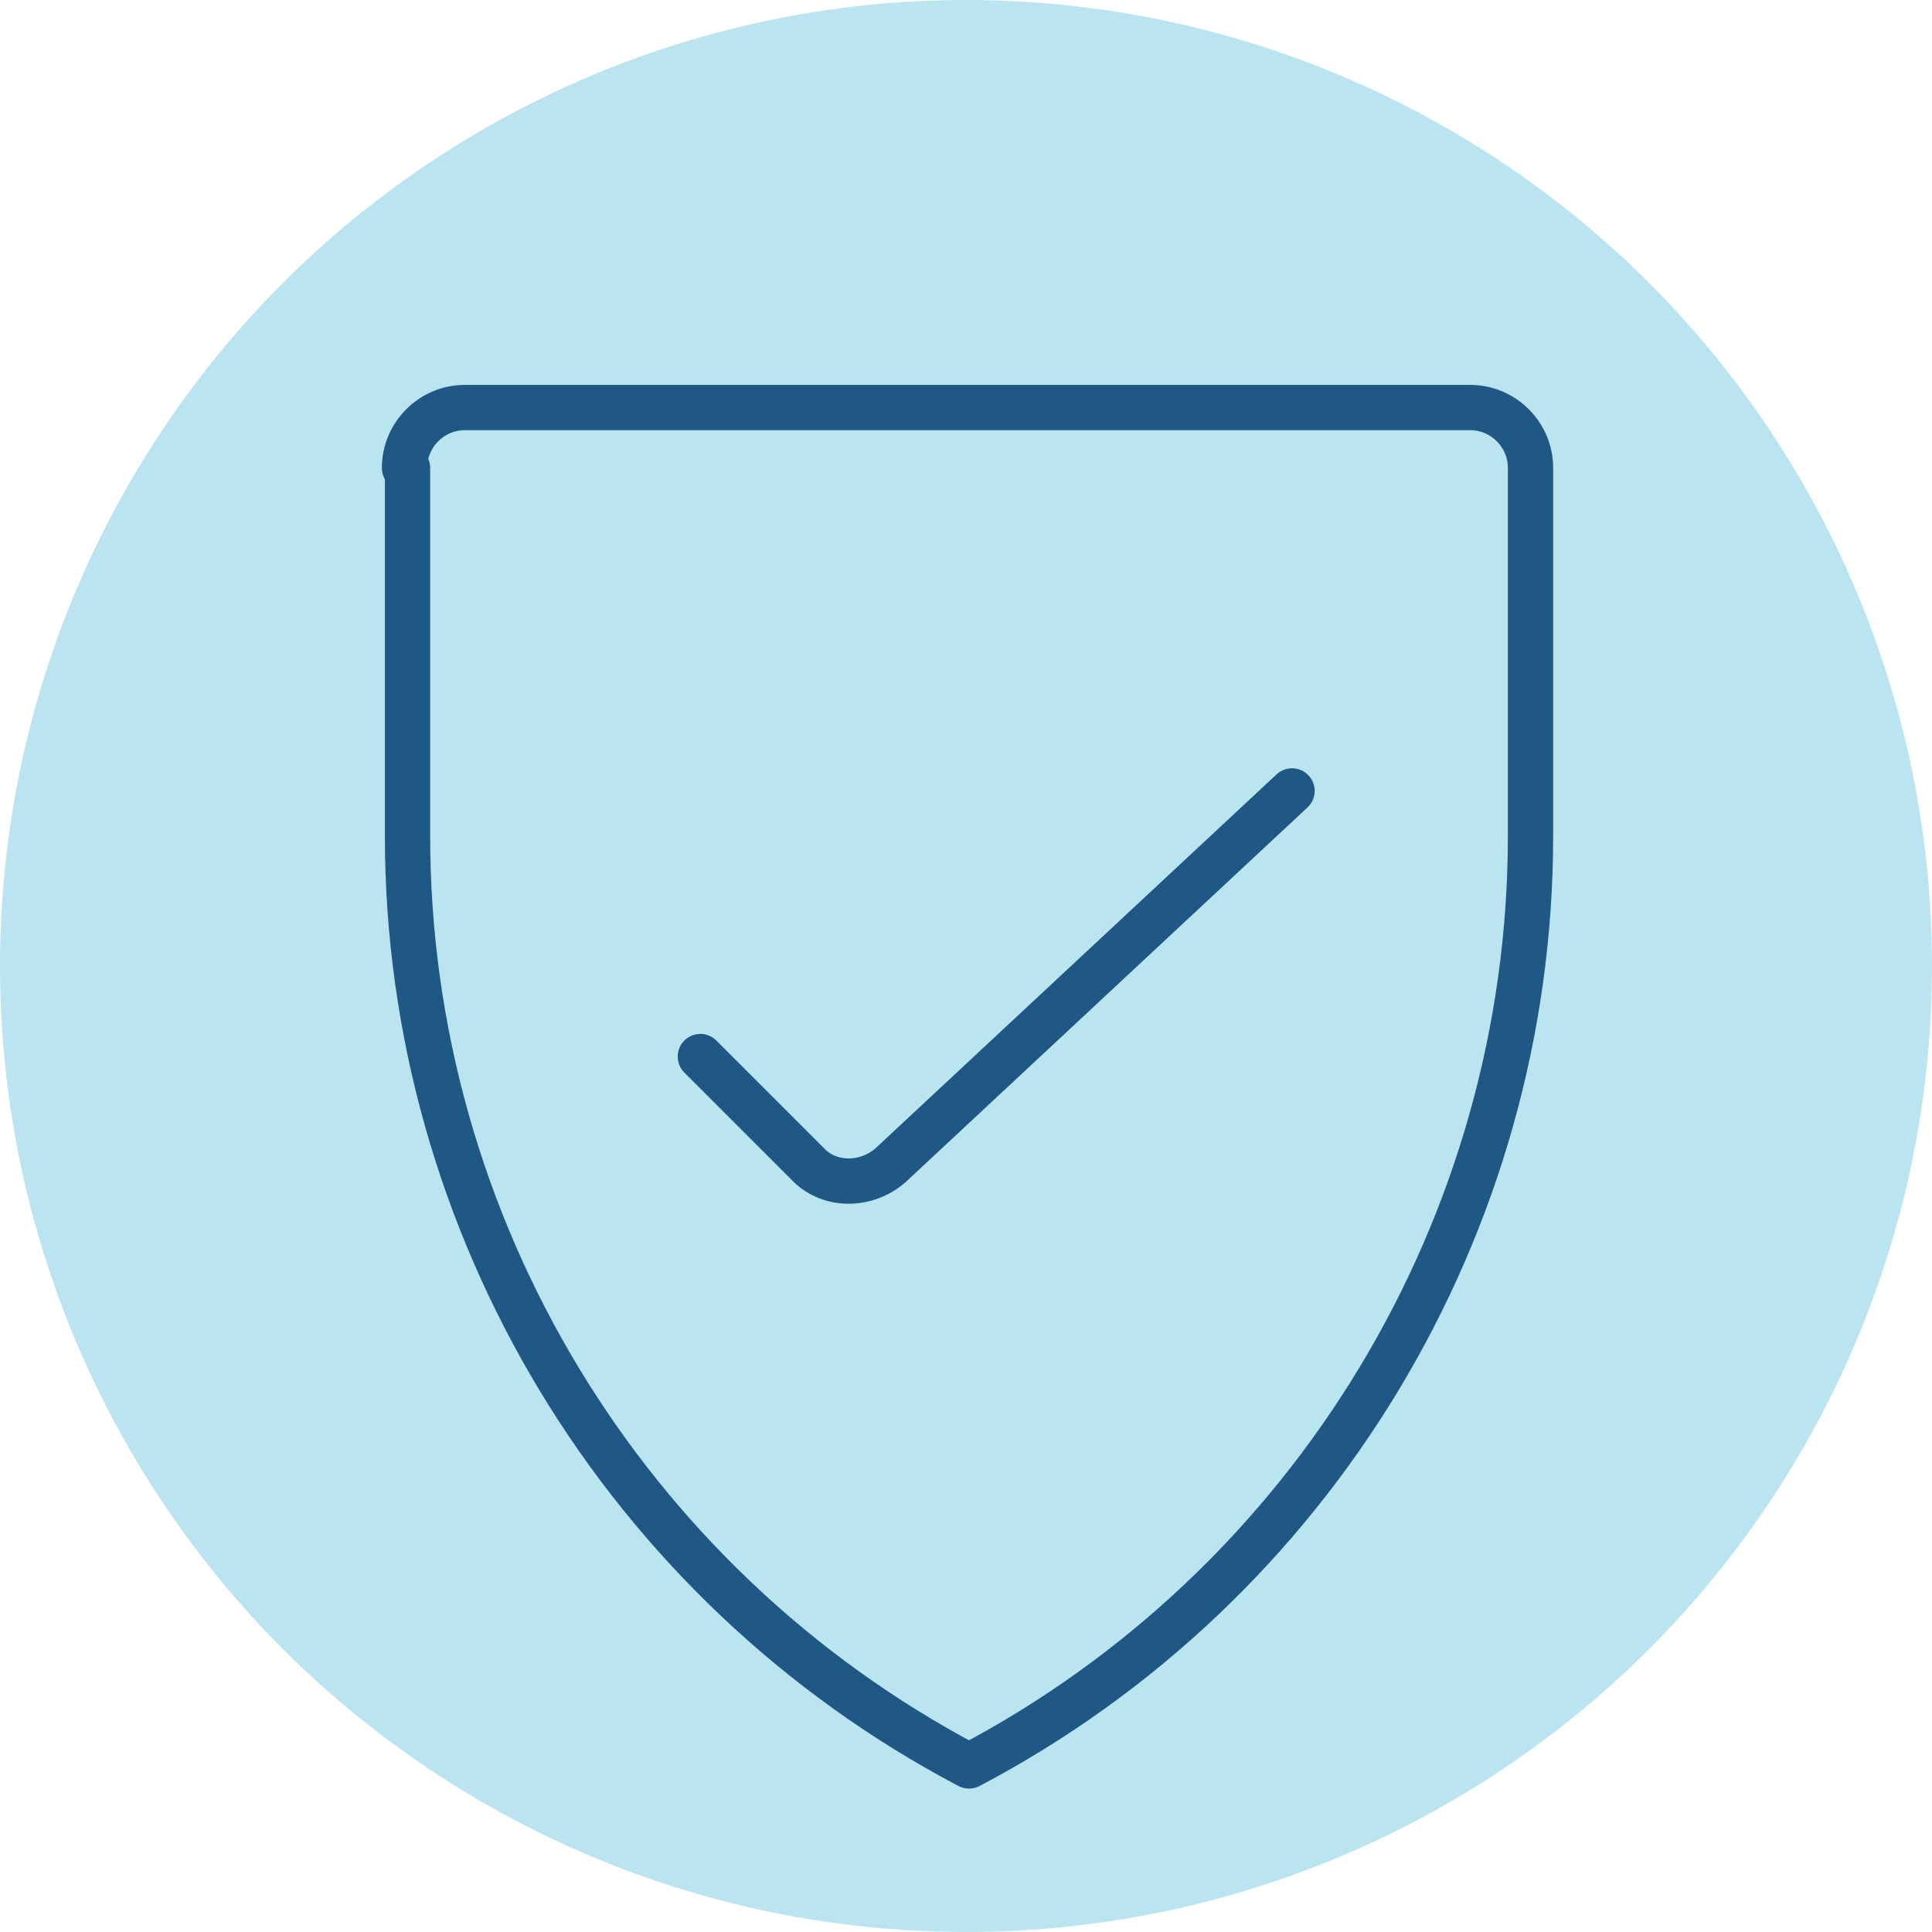
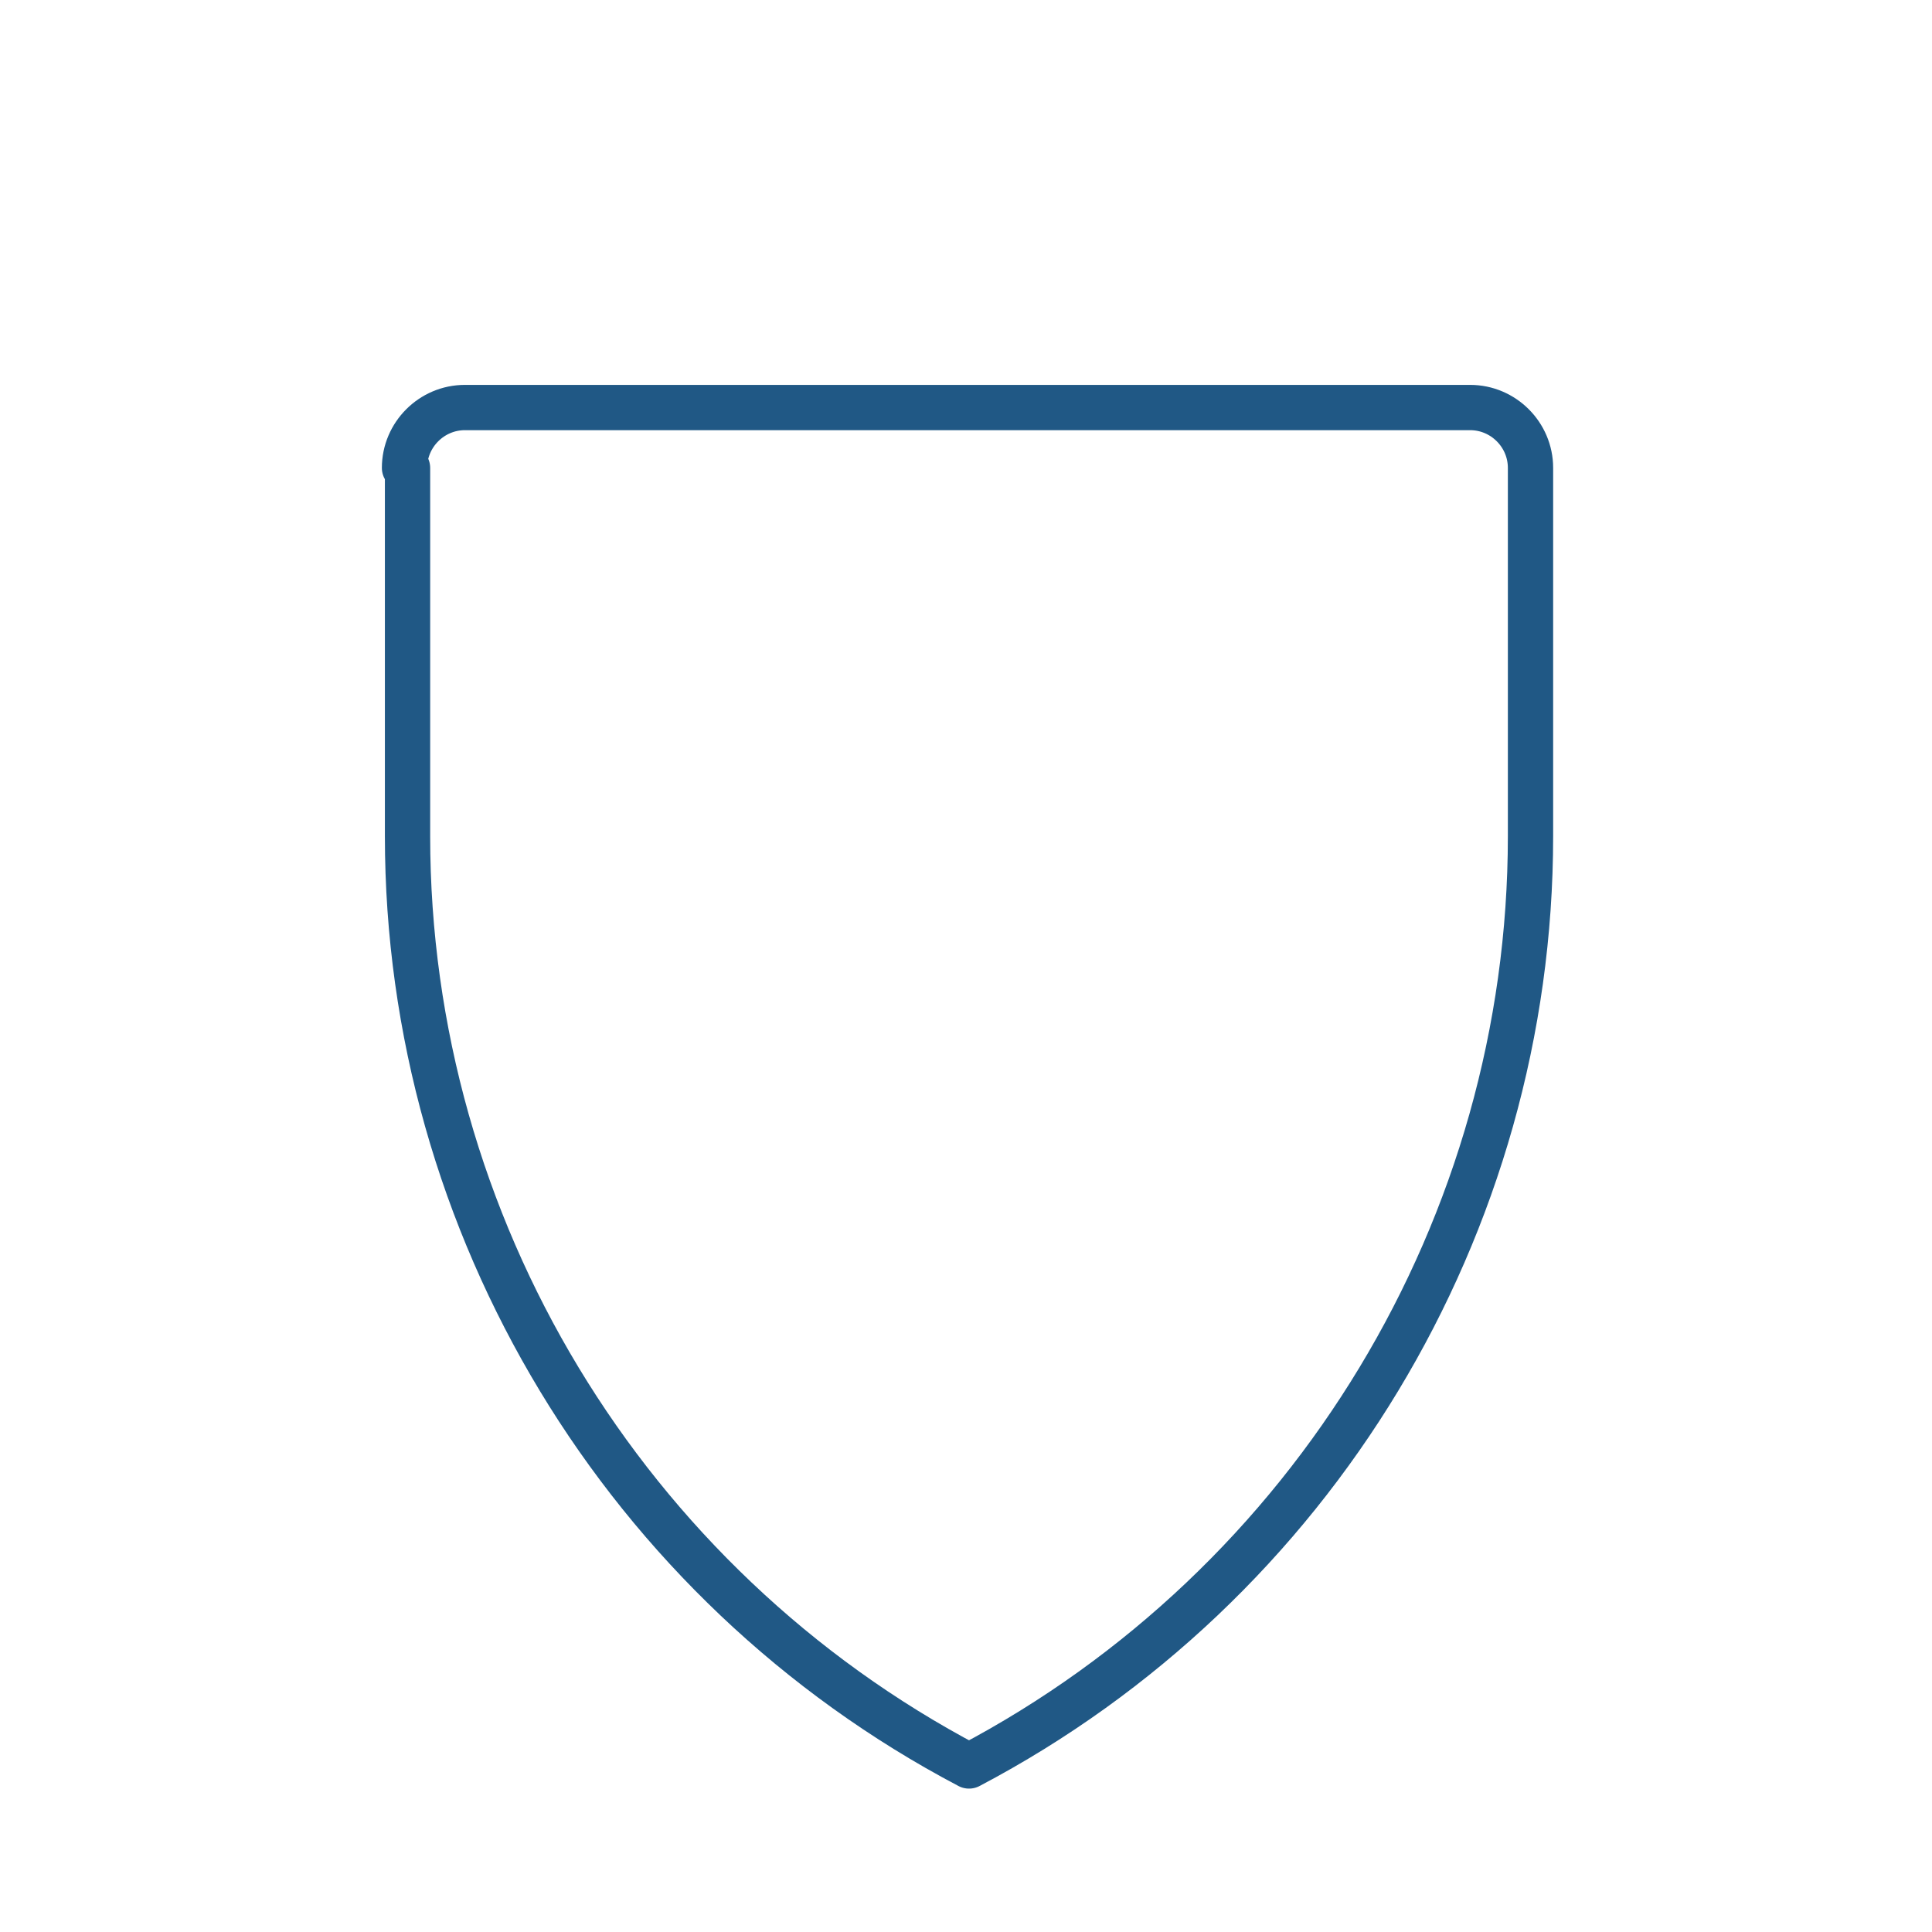
<svg xmlns="http://www.w3.org/2000/svg" version="1.1" viewBox="0 0 64 64">
  <defs>
    <style>
      .cls-1 {
        fill: #bae4f0;
      }

      .cls-2 {
        fill: none;
        stroke: #205885;
        stroke-linecap: round;
        stroke-linejoin: round;
        stroke-width: 1.5px;
      }
    </style>
  </defs>
  <g>
    <g id="Check-Shield--Streamline-Ultimate.svg">
-       <circle class="cls-1" cx="32" cy="32" r="32" />
      <g>
-         <path class="cls-2" d="M42.8,26.2l-13.3,12.4c-.8.7-2,.7-2.7,0l-3.6-3.6" />
        <path class="cls-2" d="M13.4,15.5c0-1.1.9-2,2-2h33.3c1.1,0,2,.9,2,2v12.2c0,12.9-7.2,24.8-18.6,30.8-11.4-6-18.6-17.9-18.6-30.8v-12.2Z" />
      </g>
    </g>
  </g>
</svg>